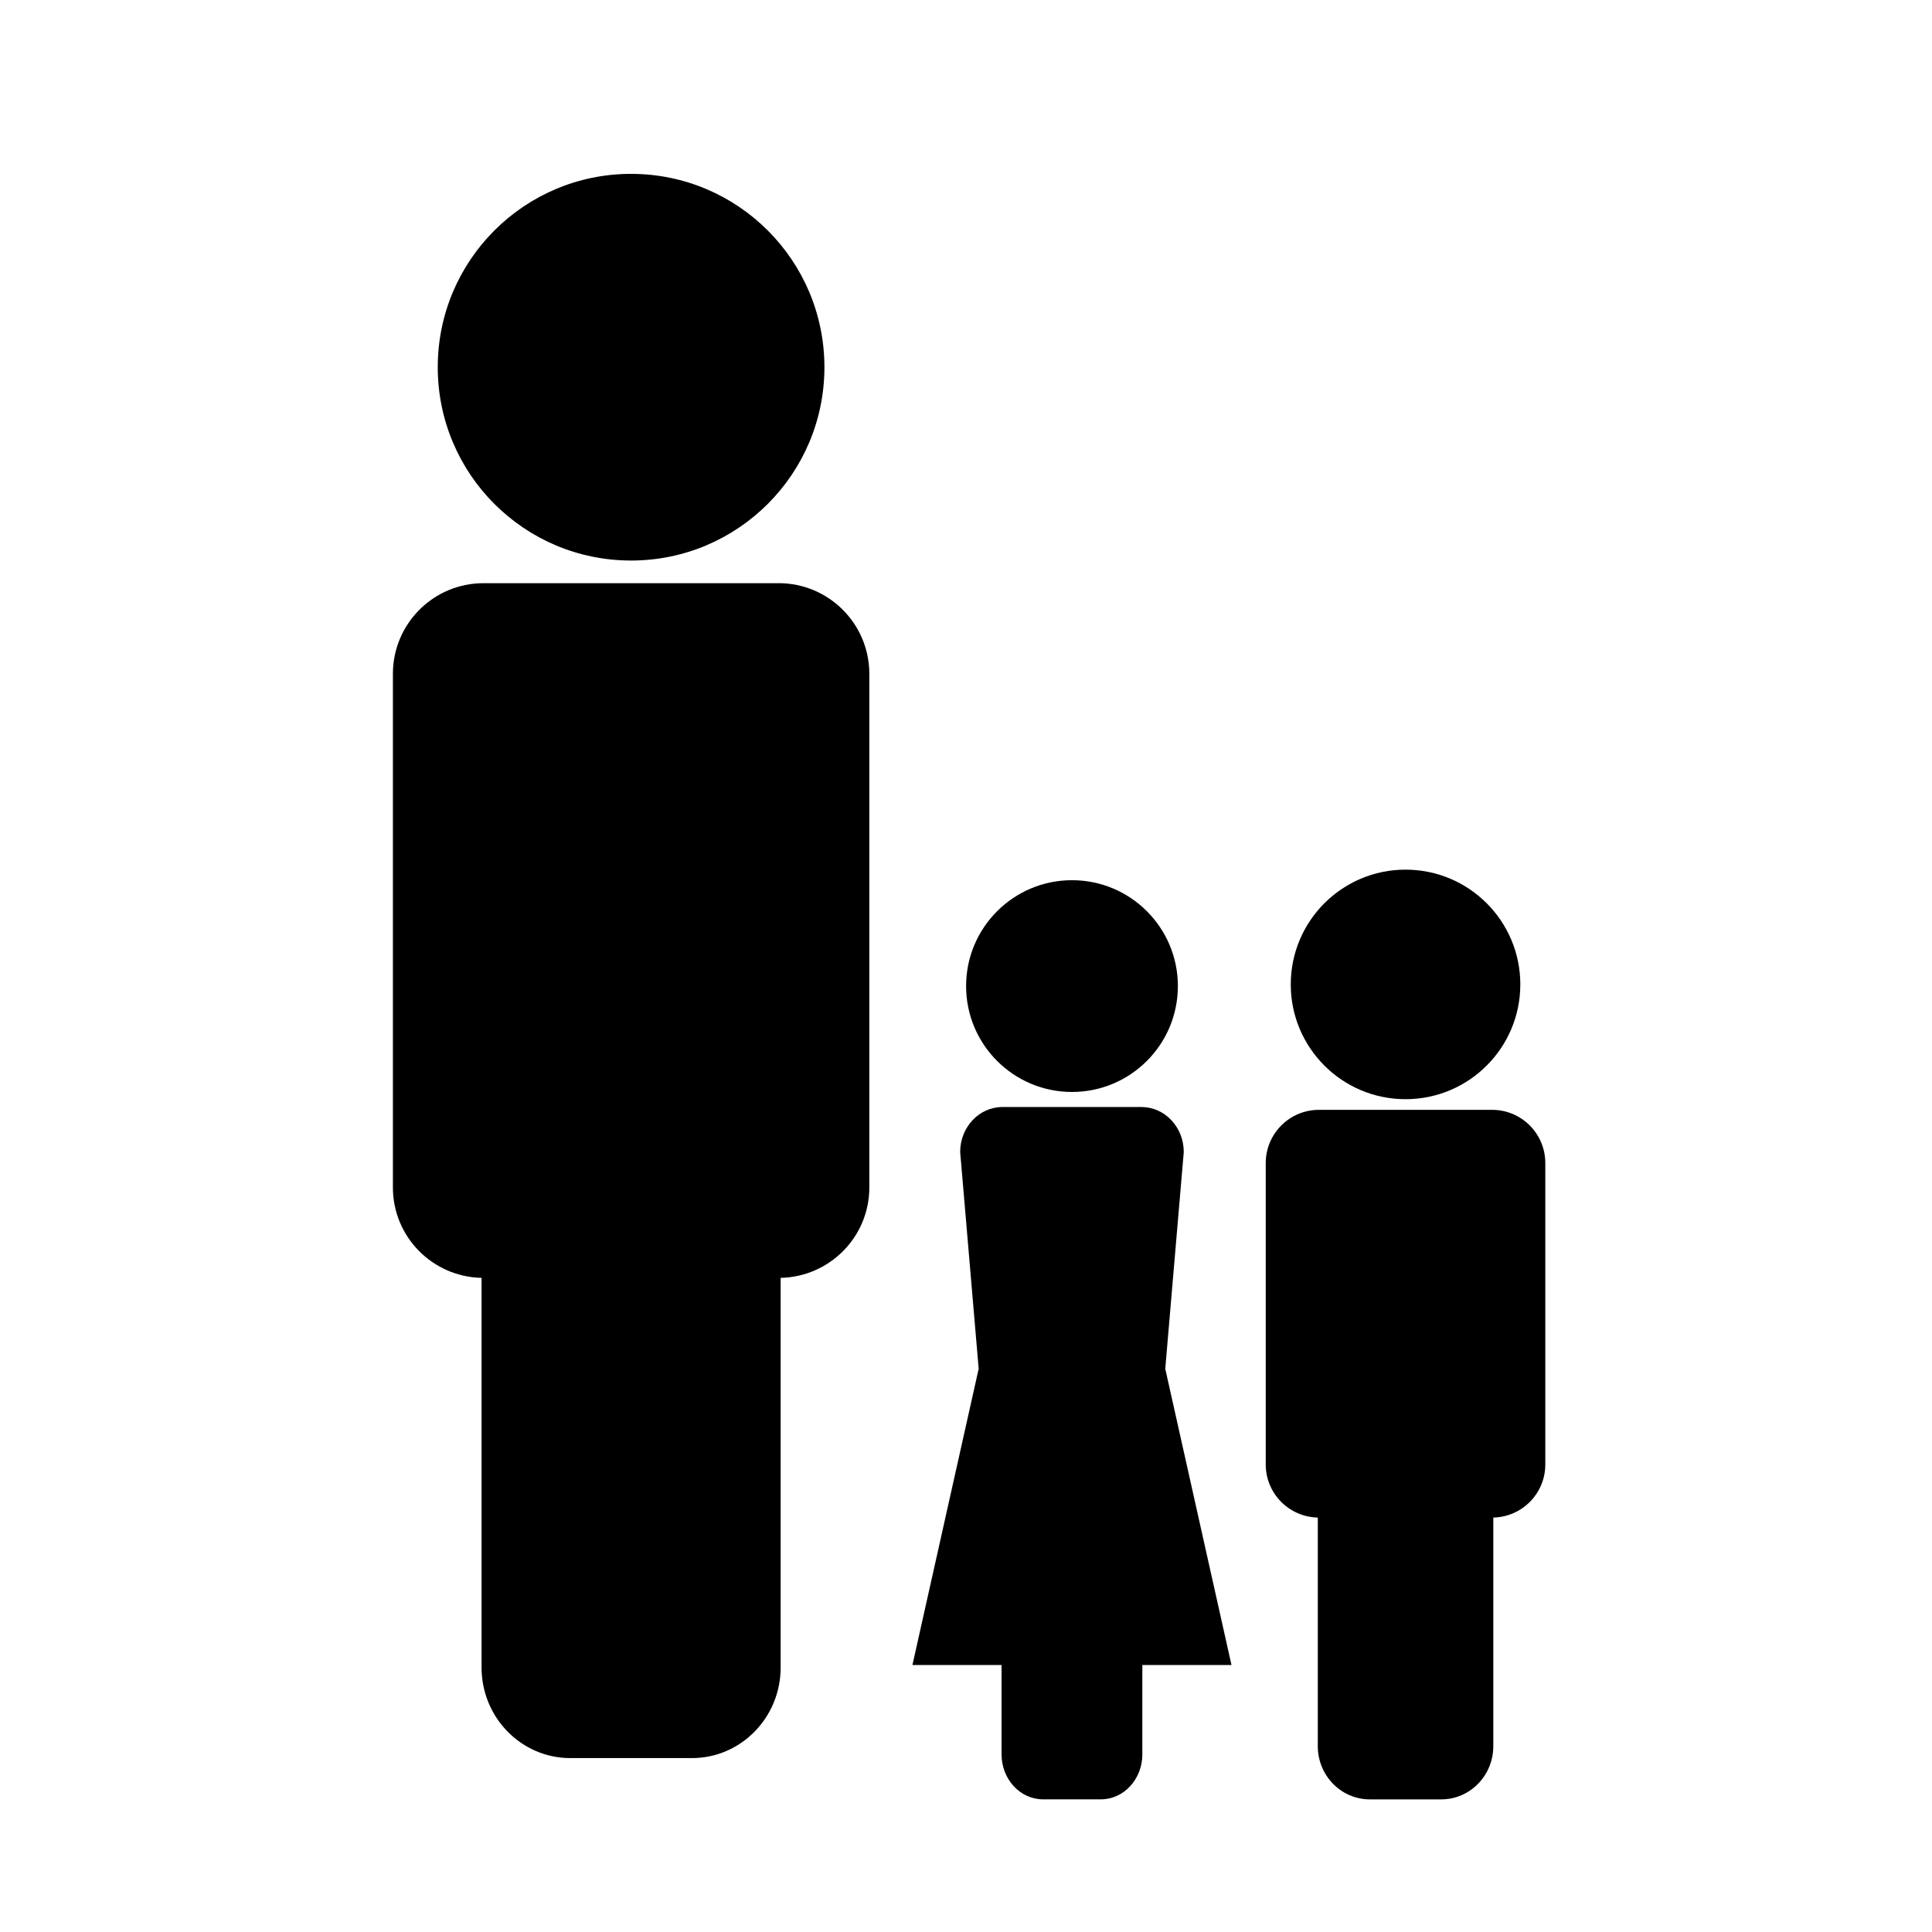
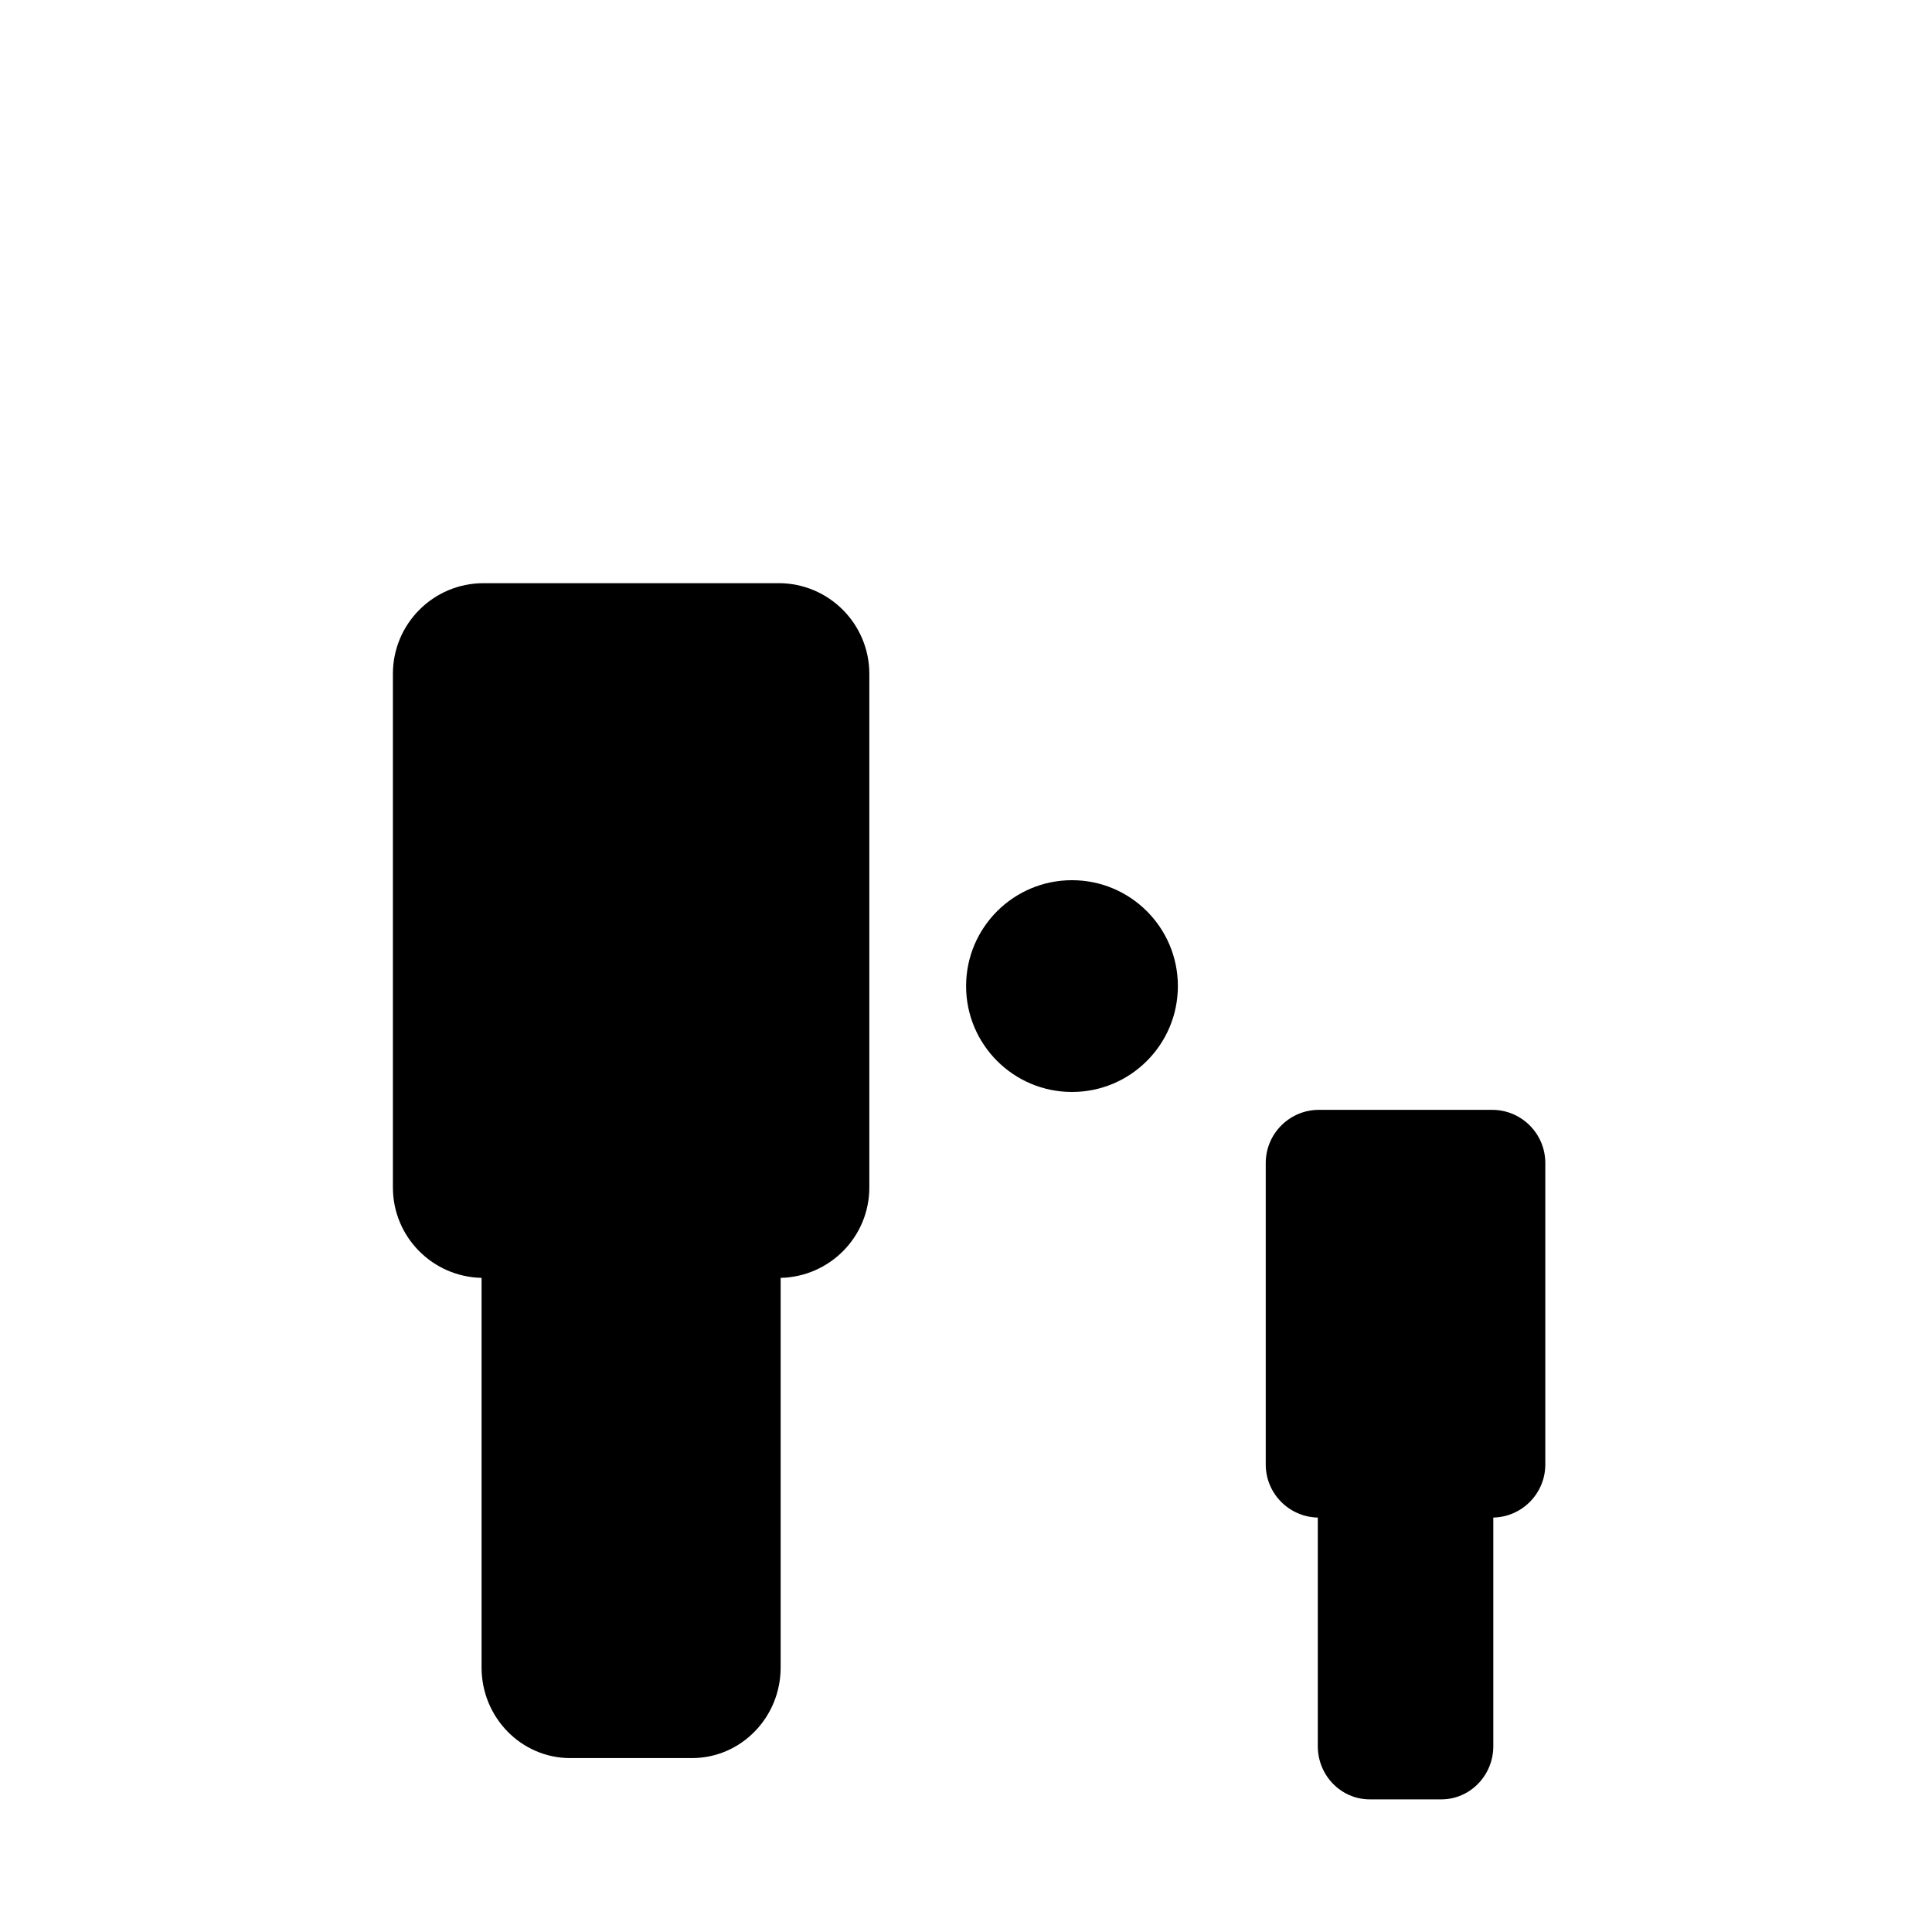
<svg xmlns="http://www.w3.org/2000/svg" fill="#000000" width="800px" height="800px" version="1.1" viewBox="144 144 512 512">
  <g>
    <path d="m350.35 298.55h-78.219c-13.258 0-24.008 10.754-24.008 24.016v136.12c0 13.078 10.477 23.68 23.496 23.961v103.25c0 13.262 10.531 24.016 23.512 24.016h32.242c12.977 0 23.508-10.754 23.508-24.016v-103.25c13.016-0.289 23.5-10.875 23.5-23.961v-136.12c-0.012-13.266-10.77-24.02-24.031-24.02z" />
-     <path d="m362.48 241.31c0 28.297-22.941 51.238-51.238 51.238s-51.234-22.941-51.234-51.238 22.938-51.234 51.234-51.234 51.238 22.938 51.238 51.234" />
-     <path d="m457.71 449.29c0-6.582-5.023-11.918-11.215-11.918h-36.836c-6.191 0-11.203 5.336-11.203 11.918l4.902 57.449-17.555 78.512h23.621v23.668c0 6.586 4.914 11.922 10.969 11.922h15.383c6.047 0 10.957-5.348 10.957-11.922v-23.668h23.625l-17.551-78.512z" />
    <path d="m456.15 405.32c0 15.5-12.566 28.062-28.062 28.062-15.496 0-28.062-12.562-28.062-28.062 0-15.496 12.566-28.059 28.062-28.059 15.496 0 28.062 12.562 28.062 28.059" />
    <path d="m539.43 438.12h-45.898c-7.777 0-14.098 6.309-14.098 14.105v79.875c0 7.68 6.152 13.902 13.797 14.074v60.582c0 7.781 6.168 14.098 13.793 14.098h18.922c7.613 0 13.797-6.309 13.797-14.098v-60.586c7.629-0.168 13.781-6.391 13.781-14.074v-79.875c0-7.793-6.312-14.102-14.094-14.102z" />
-     <path d="m546.9 404.88c0 16.801-13.621 30.418-30.418 30.418-16.801 0-30.418-13.617-30.418-30.418 0-16.797 13.617-30.414 30.418-30.414 16.797 0 30.418 13.617 30.418 30.414" />
  </g>
</svg>